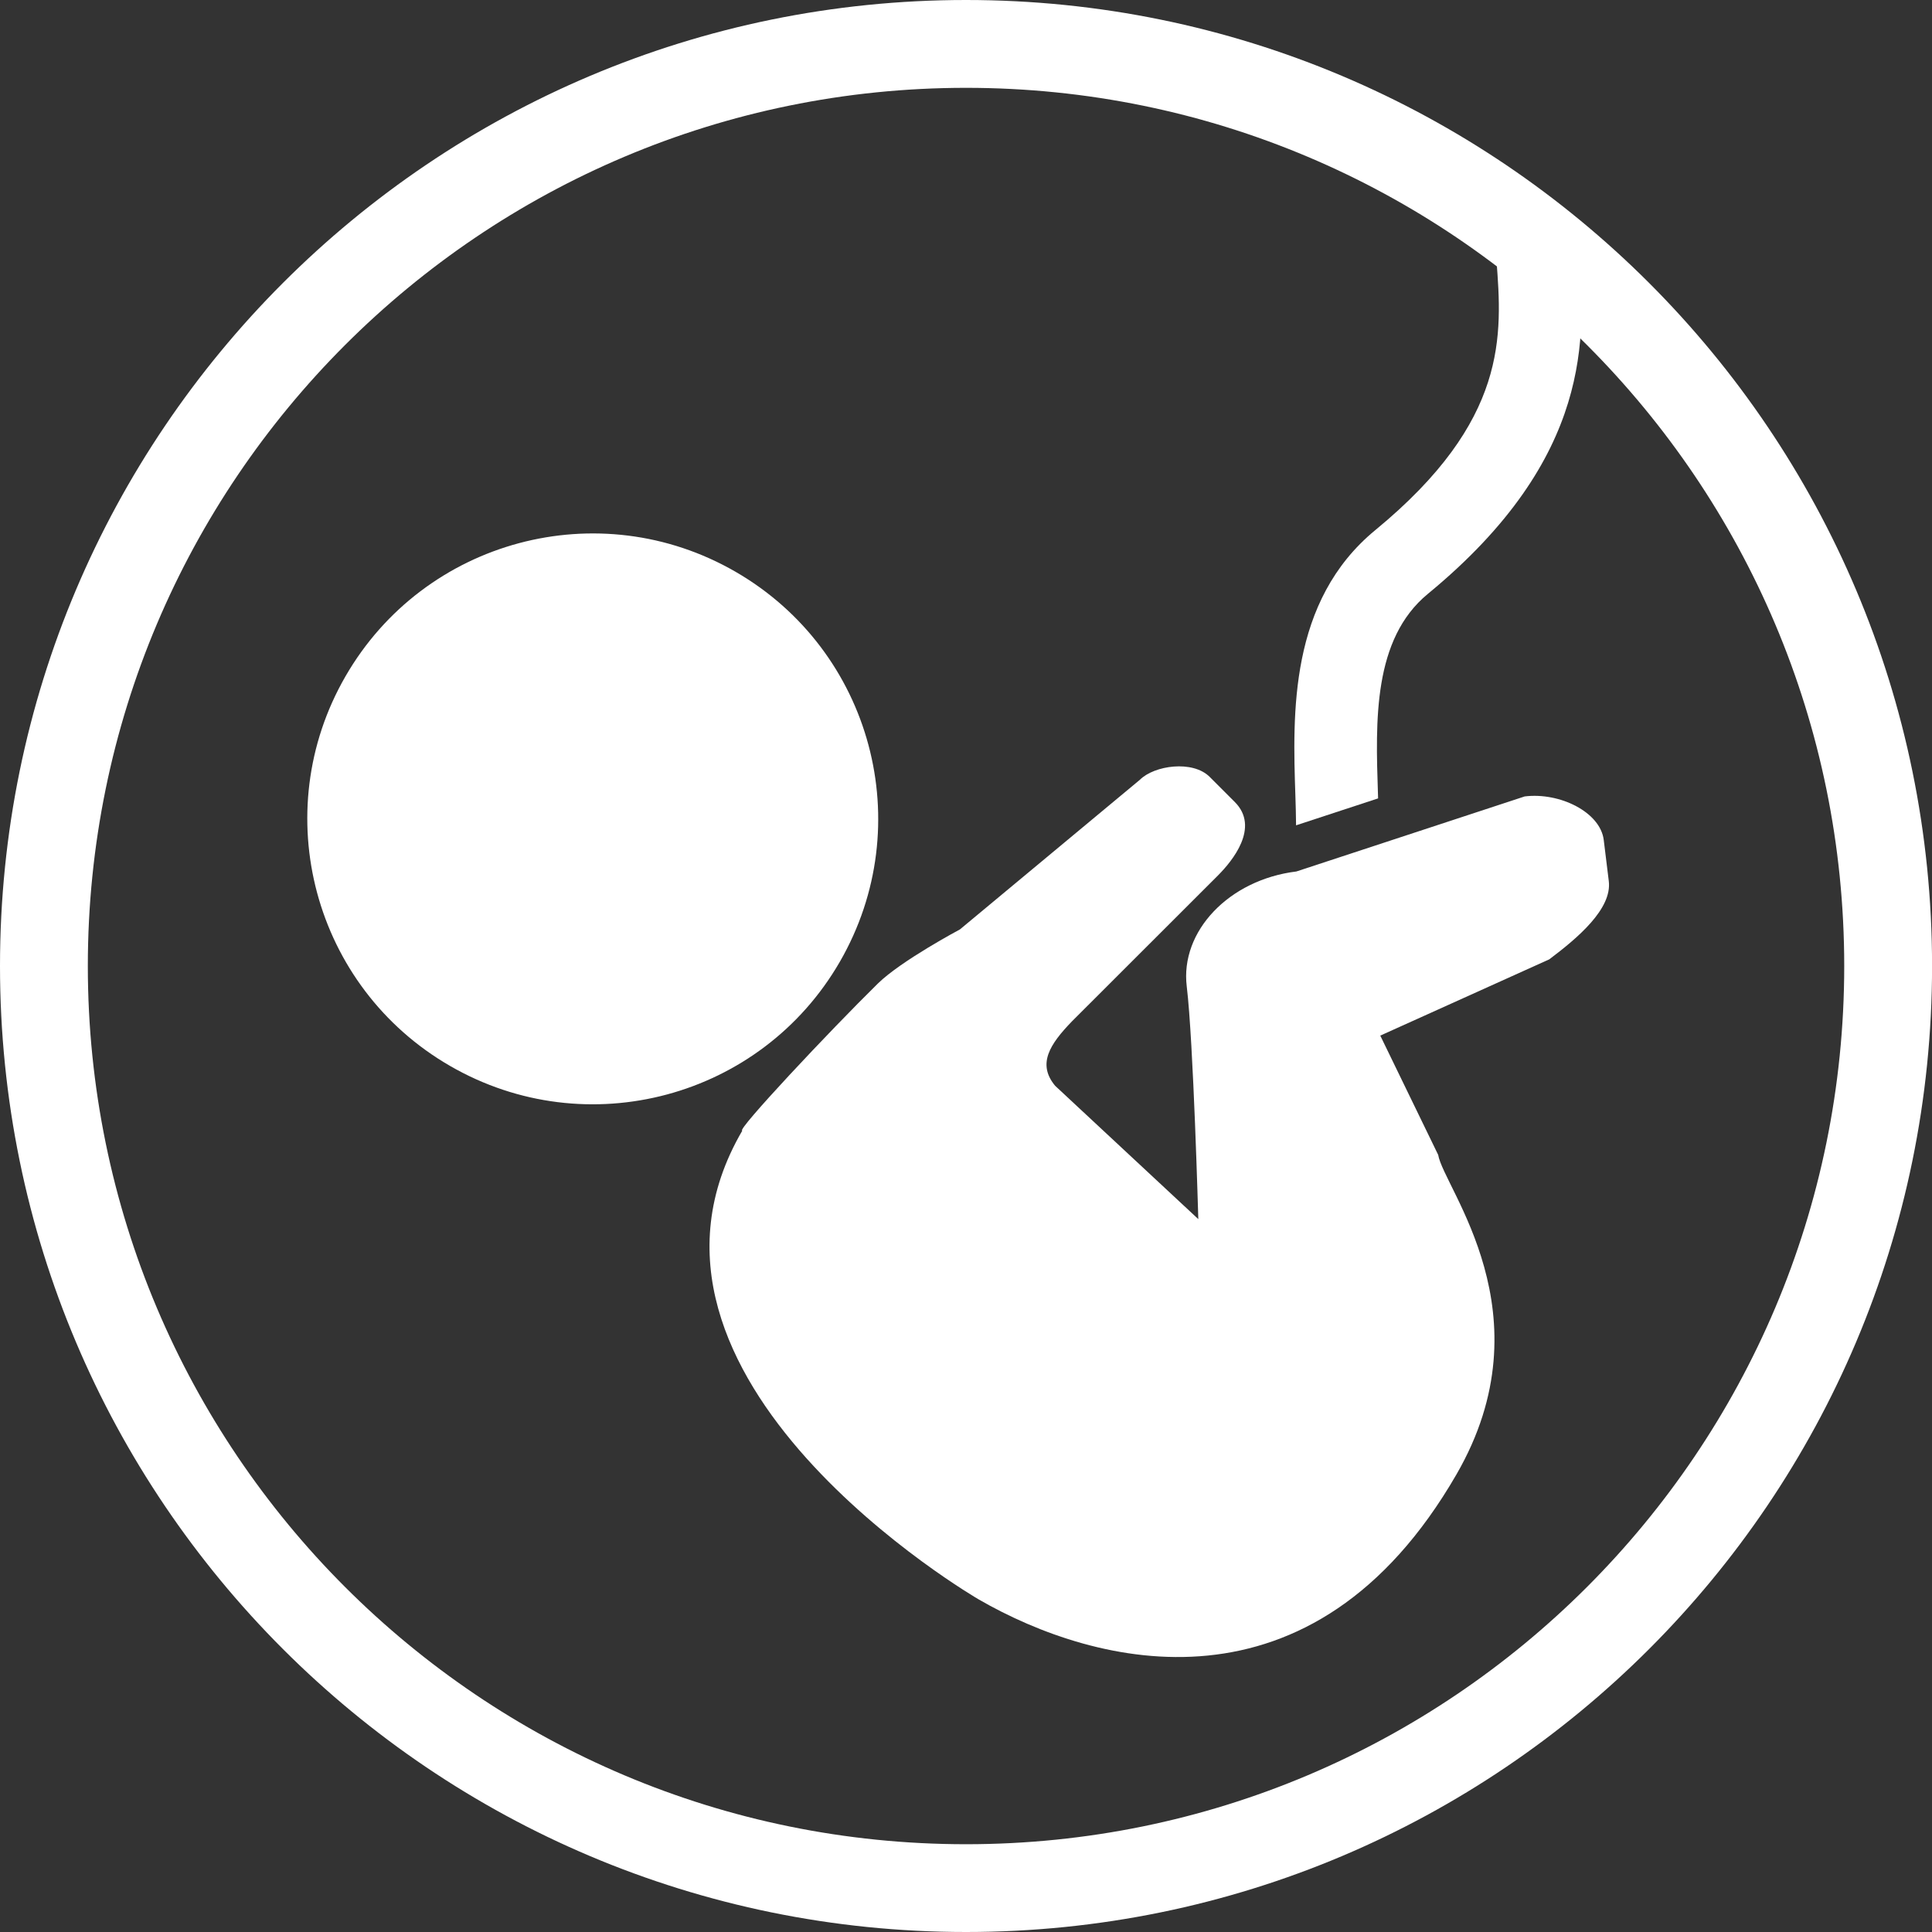
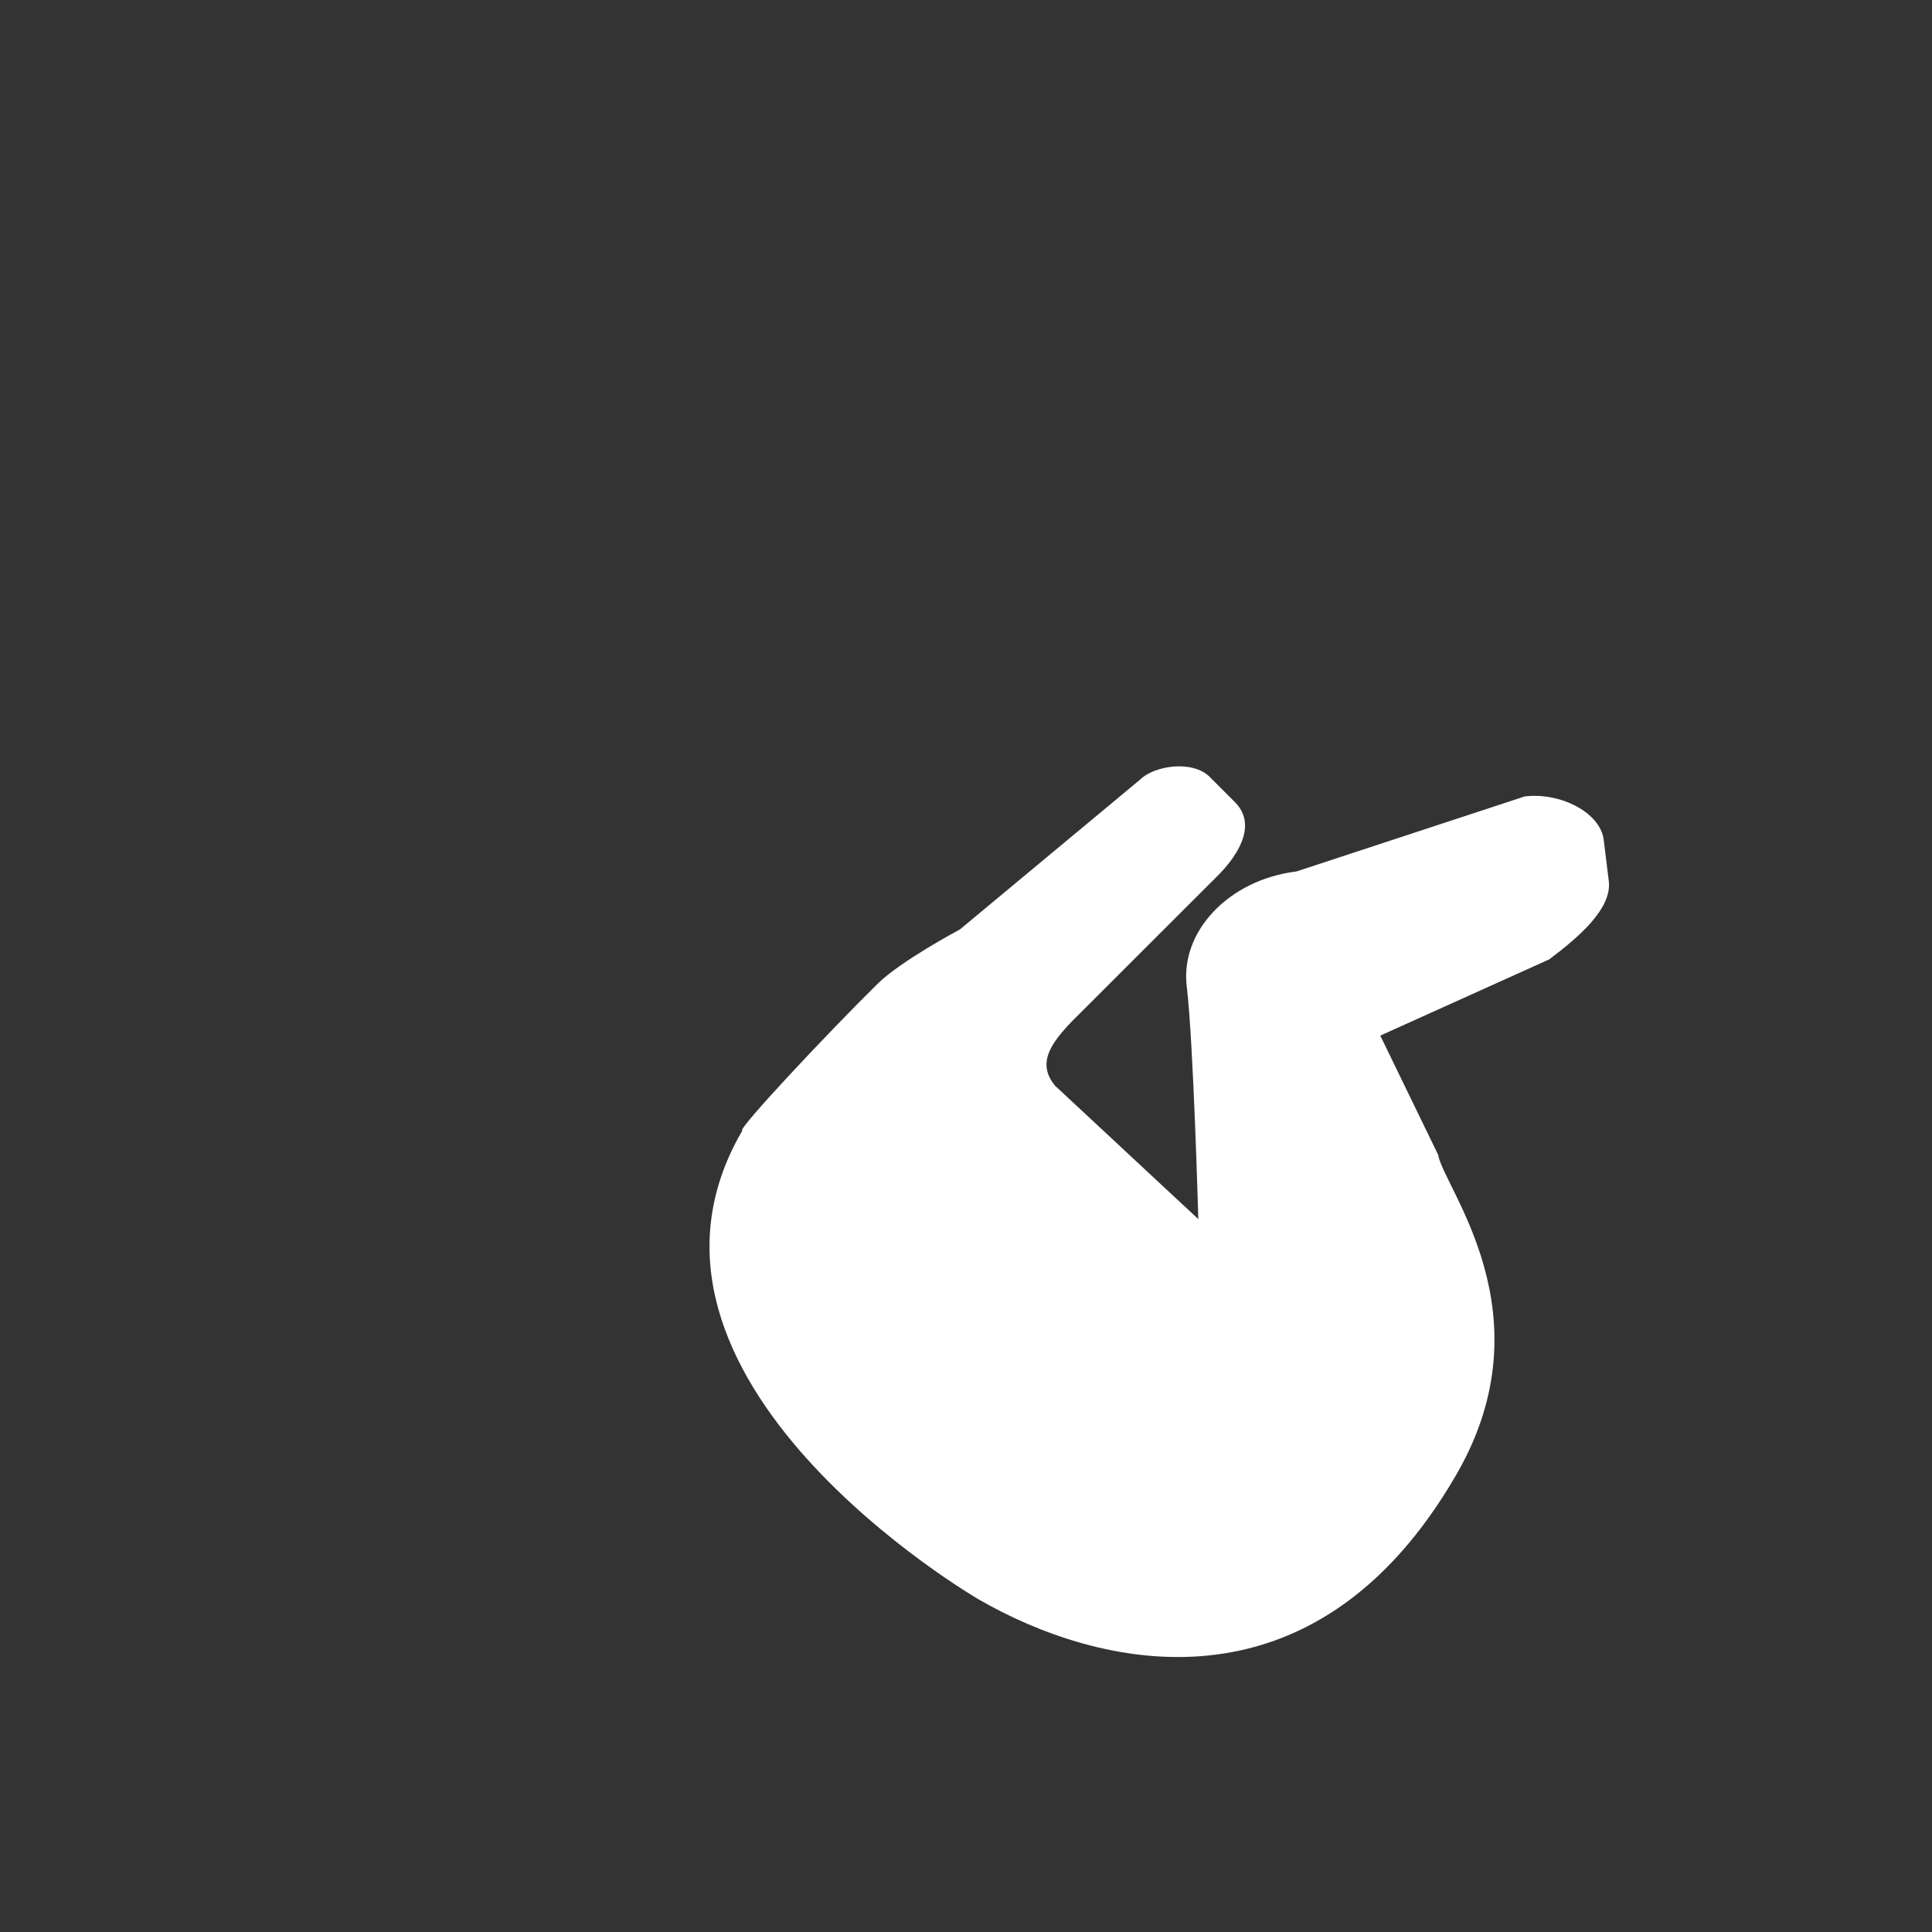
<svg xmlns="http://www.w3.org/2000/svg" xmlns:xlink="http://www.w3.org/1999/xlink" version="1.1" id="Ebene_1" x="0px" y="0px" width="65px" height="65px" viewBox="0 0 65 65" enable-background="new 0 0 65 65" xml:space="preserve">
  <rect x="0" y="0" width="65" height="65" fill="#333333" stroke="none" />
  <g>
    <defs>
      <rect id="SVGID_1_" width="65.001" height="65" />
    </defs>
    <clipPath id="SVGID_2_">
      <use xlink:href="#SVGID_1_" overflow="visible" />
    </clipPath>
-     <path clip-path="url(#SVGID_2_)" fill="#FFFFFF" d="M32.501,62.047c-16.318,0-29.546-13.229-29.546-29.547   c0-16.317,13.228-29.545,29.546-29.545c16.317,0,29.546,13.228,29.546,29.545C62.047,48.818,48.818,62.047,32.501,62.047 M32.501,0   C14.552,0,0,14.551,0,32.5S14.552,65,32.501,65c17.948,0,32.501-14.551,32.501-32.5S50.449,0,32.501,0" />
-     <path clip-path="url(#SVGID_2_)" fill="#FFFFFF" d="M46.359,26.684c-0.08-2.43-0.17-5.182,1.681-6.705   c5.598-4.605,5.286-8.715,5.08-11.434l-0.039-0.536c-0.049-0.766-0.695-1.343-1.477-1.298c-0.766,0.05-1.347,0.71-1.296,1.477   l0.039,0.566c0.192,2.527,0.408,5.391-4.073,9.078c-2.909,2.393-2.784,6.18-2.692,8.942c0.01,0.3,0.02,0.647,0.023,0.993   l2.76-0.906C46.363,26.802,46.361,26.742,46.359,26.684" />
    <path clip-path="url(#SVGID_2_)" fill="#FFFFFF" d="M39.927,33.189c-0.228-1.857,1.423-3.592,3.688-3.869l7.682-2.525   c1.183-0.146,2.546,0.532,2.659,1.465l0.17,1.385c0.114,0.933-1.048,1.914-2.004,2.632l-5.684,2.565l1.948,4.012   c0.188,1.125,3.733,5.352,0.617,10.748c-4.831,8.367-12.124,6.49-16.075,4.209c0,0-12.821-7.428-7.955-15.77   c-0.225,0.012,2.947-3.365,4.564-4.953c0.785-0.769,2.758-1.818,2.758-1.818l6.055-5.035c0.486-0.486,1.777-0.668,2.348-0.098   l0.844,0.844c0.855,0.854-0.082,1.988-0.567,2.475l-4.91,4.906c-0.745,0.771-1.177,1.434-0.566,2.168l4.817,4.486   C40.314,41.016,40.152,35.049,39.927,33.189" />
-     <path clip-path="url(#SVGID_2_)" fill="#FFFFFF" d="M11.625,22.751c-2.65,4.589-1.075,10.461,3.518,13.112   c4.598,2.655,10.465,1.08,13.115-3.51c2.65-4.595,1.084-10.463-3.516-13.119C20.15,16.584,14.277,18.156,11.625,22.751" />
  </g>
</svg>